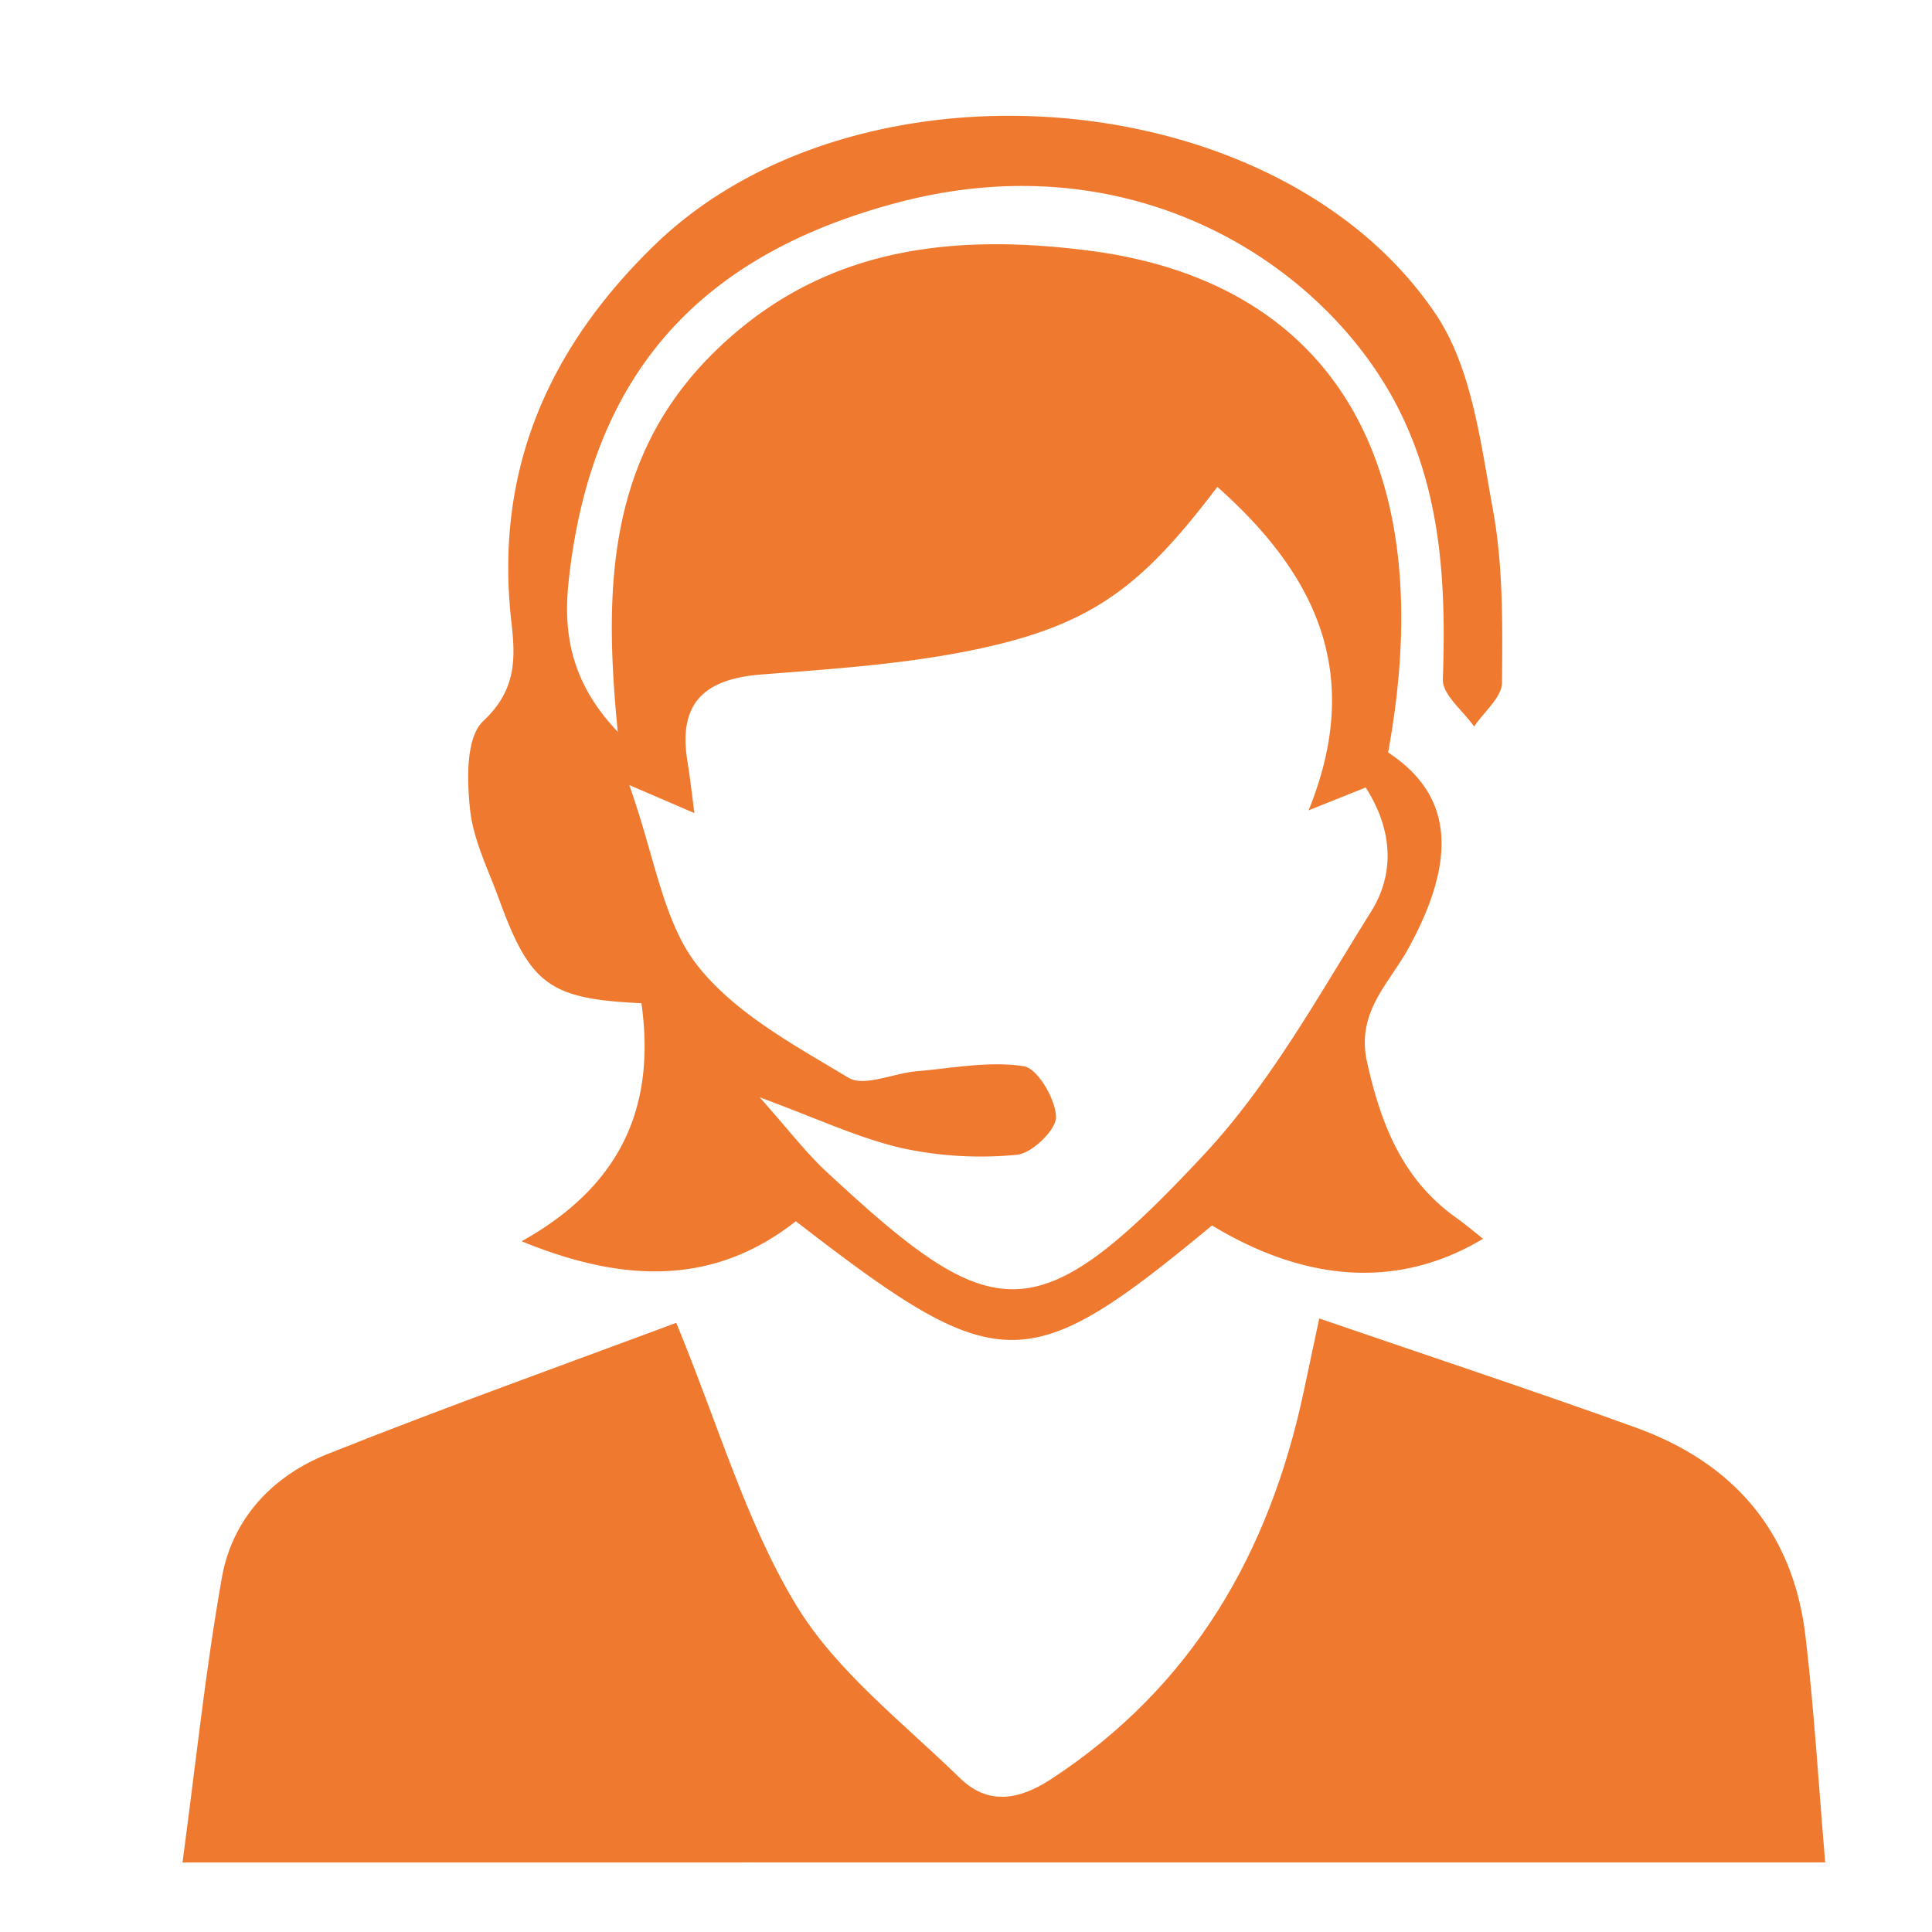
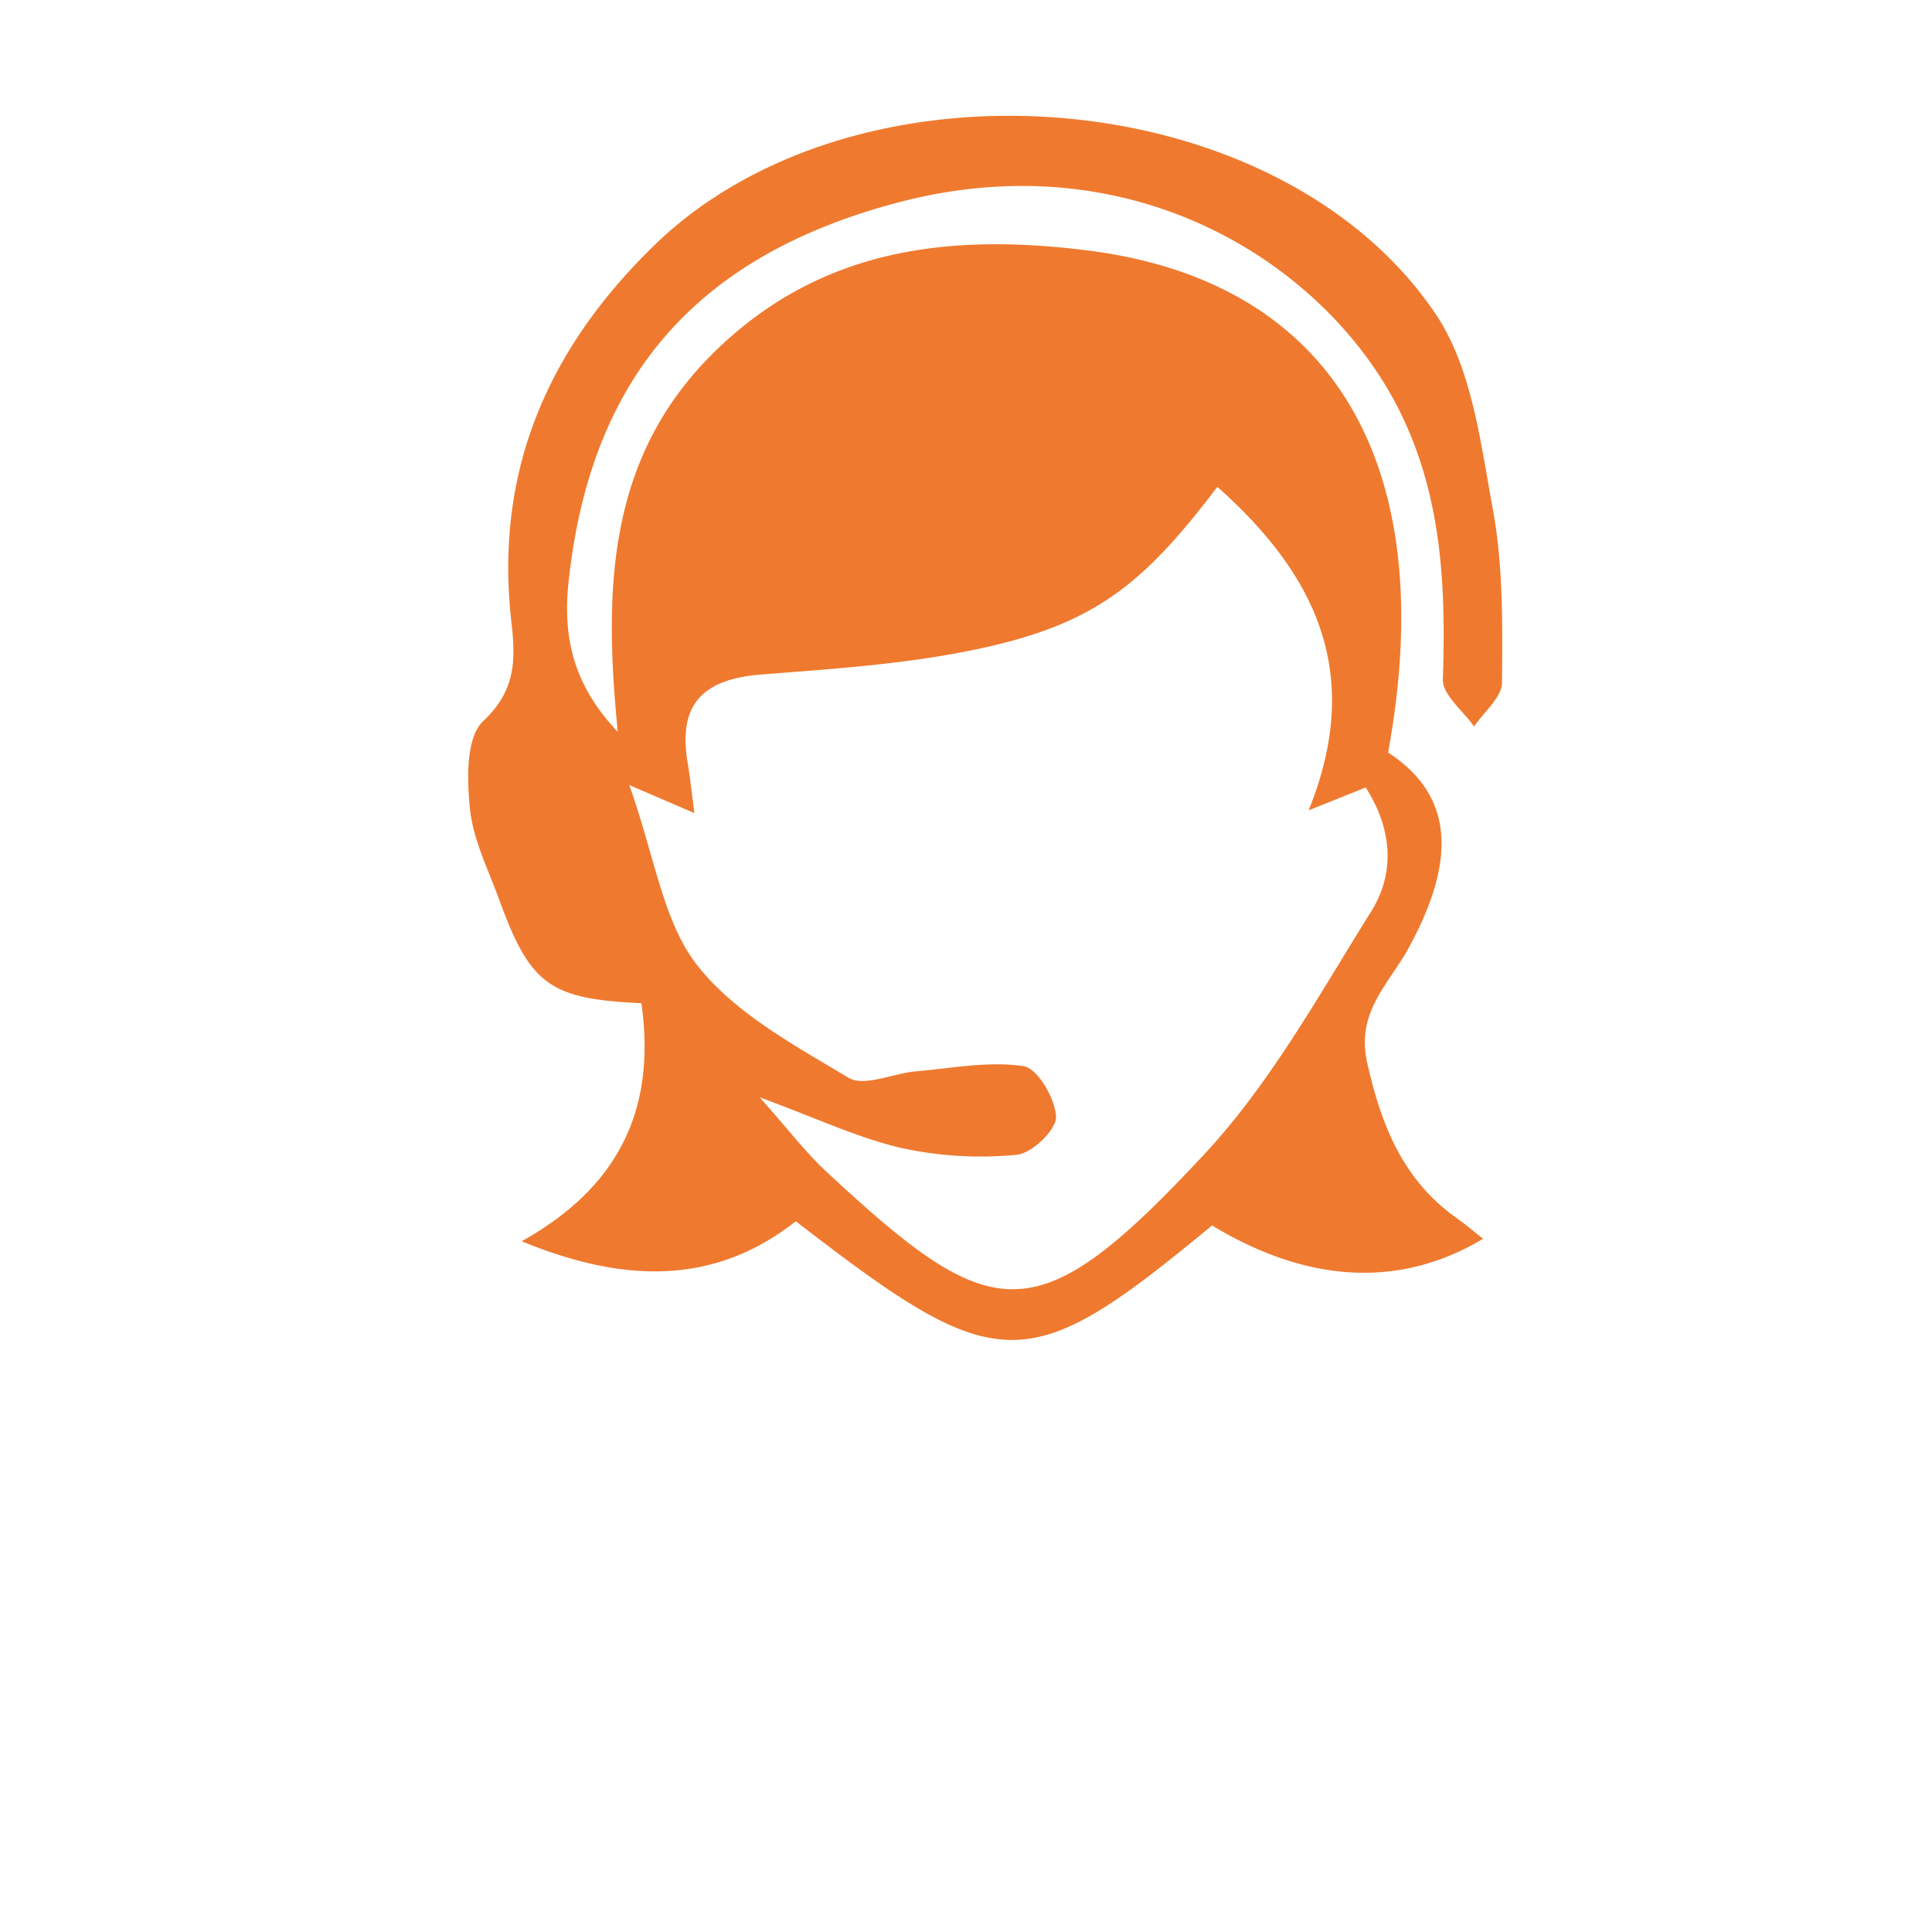
<svg xmlns="http://www.w3.org/2000/svg" id="Capa_1" data-name="Capa 1" viewBox="0 0 500 500">
  <defs>
    <style>.cls-1{fill:#ef7a2f;}</style>
  </defs>
-   <path class="cls-1" d="M47.23,482c3.43-25.48,5.94-49.8,10.21-73.81C60.15,393,70.53,382,84.67,376.34c30.74-12.25,61.93-23.39,90.34-34,11,26.66,18.06,51.61,31,73,10.4,17.2,27.64,30.39,42.39,44.8,7.18,7,15.1,5.87,23.62.3,36.65-24,56.5-58.56,65.4-100.39,1.18-5.54,2.33-11.08,4-18.83,28.26,9.7,55.19,18.59,81.85,28.21,25.36,9.14,40.86,27,44,54.13,2.24,19,3.36,38.11,5.09,58.42Z" />
  <path class="cls-1" d="M135,321.24c26-14.5,34.72-35.07,31-61.61-23.76-1.09-28.78-4.76-36.84-26.88-2.8-7.71-6.69-15.38-7.52-23.33-.8-7.62-1.08-18.55,3.39-22.77,8.54-8,8.43-16,7.32-25.67-4.43-38.87,9.33-70.72,37.17-97.67,52.58-50.9,161.31-42.42,202,17.92,9.4,13.93,11.65,33.29,14.83,50.58,2.69,14.61,2.5,29.86,2.37,44.81,0,3.83-4.69,7.61-7.22,11.42-2.83-4.08-8.23-8.24-8.09-12.22.81-23.91-.23-47.27-11.09-69.25-18.34-37.15-67.83-70.51-129.81-54.19-52.06,13.7-79.78,45.13-85.39,98.47-1.5,14.3,1.41,26.64,12.76,38.54-3.64-36.66-2.81-70.95,24.89-98.19,27.44-27,60.82-30.93,96.88-26.36,63.07,8,91.33,55.07,77.59,129.9,16.93,11.09,17.8,27.61,5.44,50.37-5.18,9.55-13.78,16.72-10.88,29.78,3.6,16.13,9.18,30.42,23.14,40.32,2.33,1.65,4.51,3.52,6.88,5.38-18.82,11.3-42.42,13.3-70.15-3.44-48,39.7-55,39.67-107.71-1.09C184.64,332.82,161.22,332,135,321.24ZM315.05,126c-18,23.74-30.28,34.25-56.51,40.71-20,4.91-40.9,6.24-61.51,7.85-15.11,1.19-21.52,7.65-19.12,22.49.79,4.89,1.33,9.83,1.8,13.38l-16.85-7.26c6.65,18.73,8.73,35.31,17.57,46.62,9.7,12.4,25.18,20.73,39.16,29.13,4,2.43,11.58-1.15,17.55-1.67,9.28-.8,18.78-2.69,27.76-1.32,3.62.55,8.23,8.42,8.4,13.1.11,3.32-6.24,9.47-10.11,9.82a96,96,0,0,1-29.87-1.74c-11.3-2.62-22-7.72-36.71-13.12,7.54,8.47,11.92,14.27,17.16,19.14,43.42,40.38,54.21,42.44,97.82-4.32,17.19-18.43,29.76-41.34,43.27-62.93,6.08-9.72,5.66-21-1.42-32.08l-14.77,5.92C353,174.33,340.6,148.73,315.05,126Z" />
</svg>